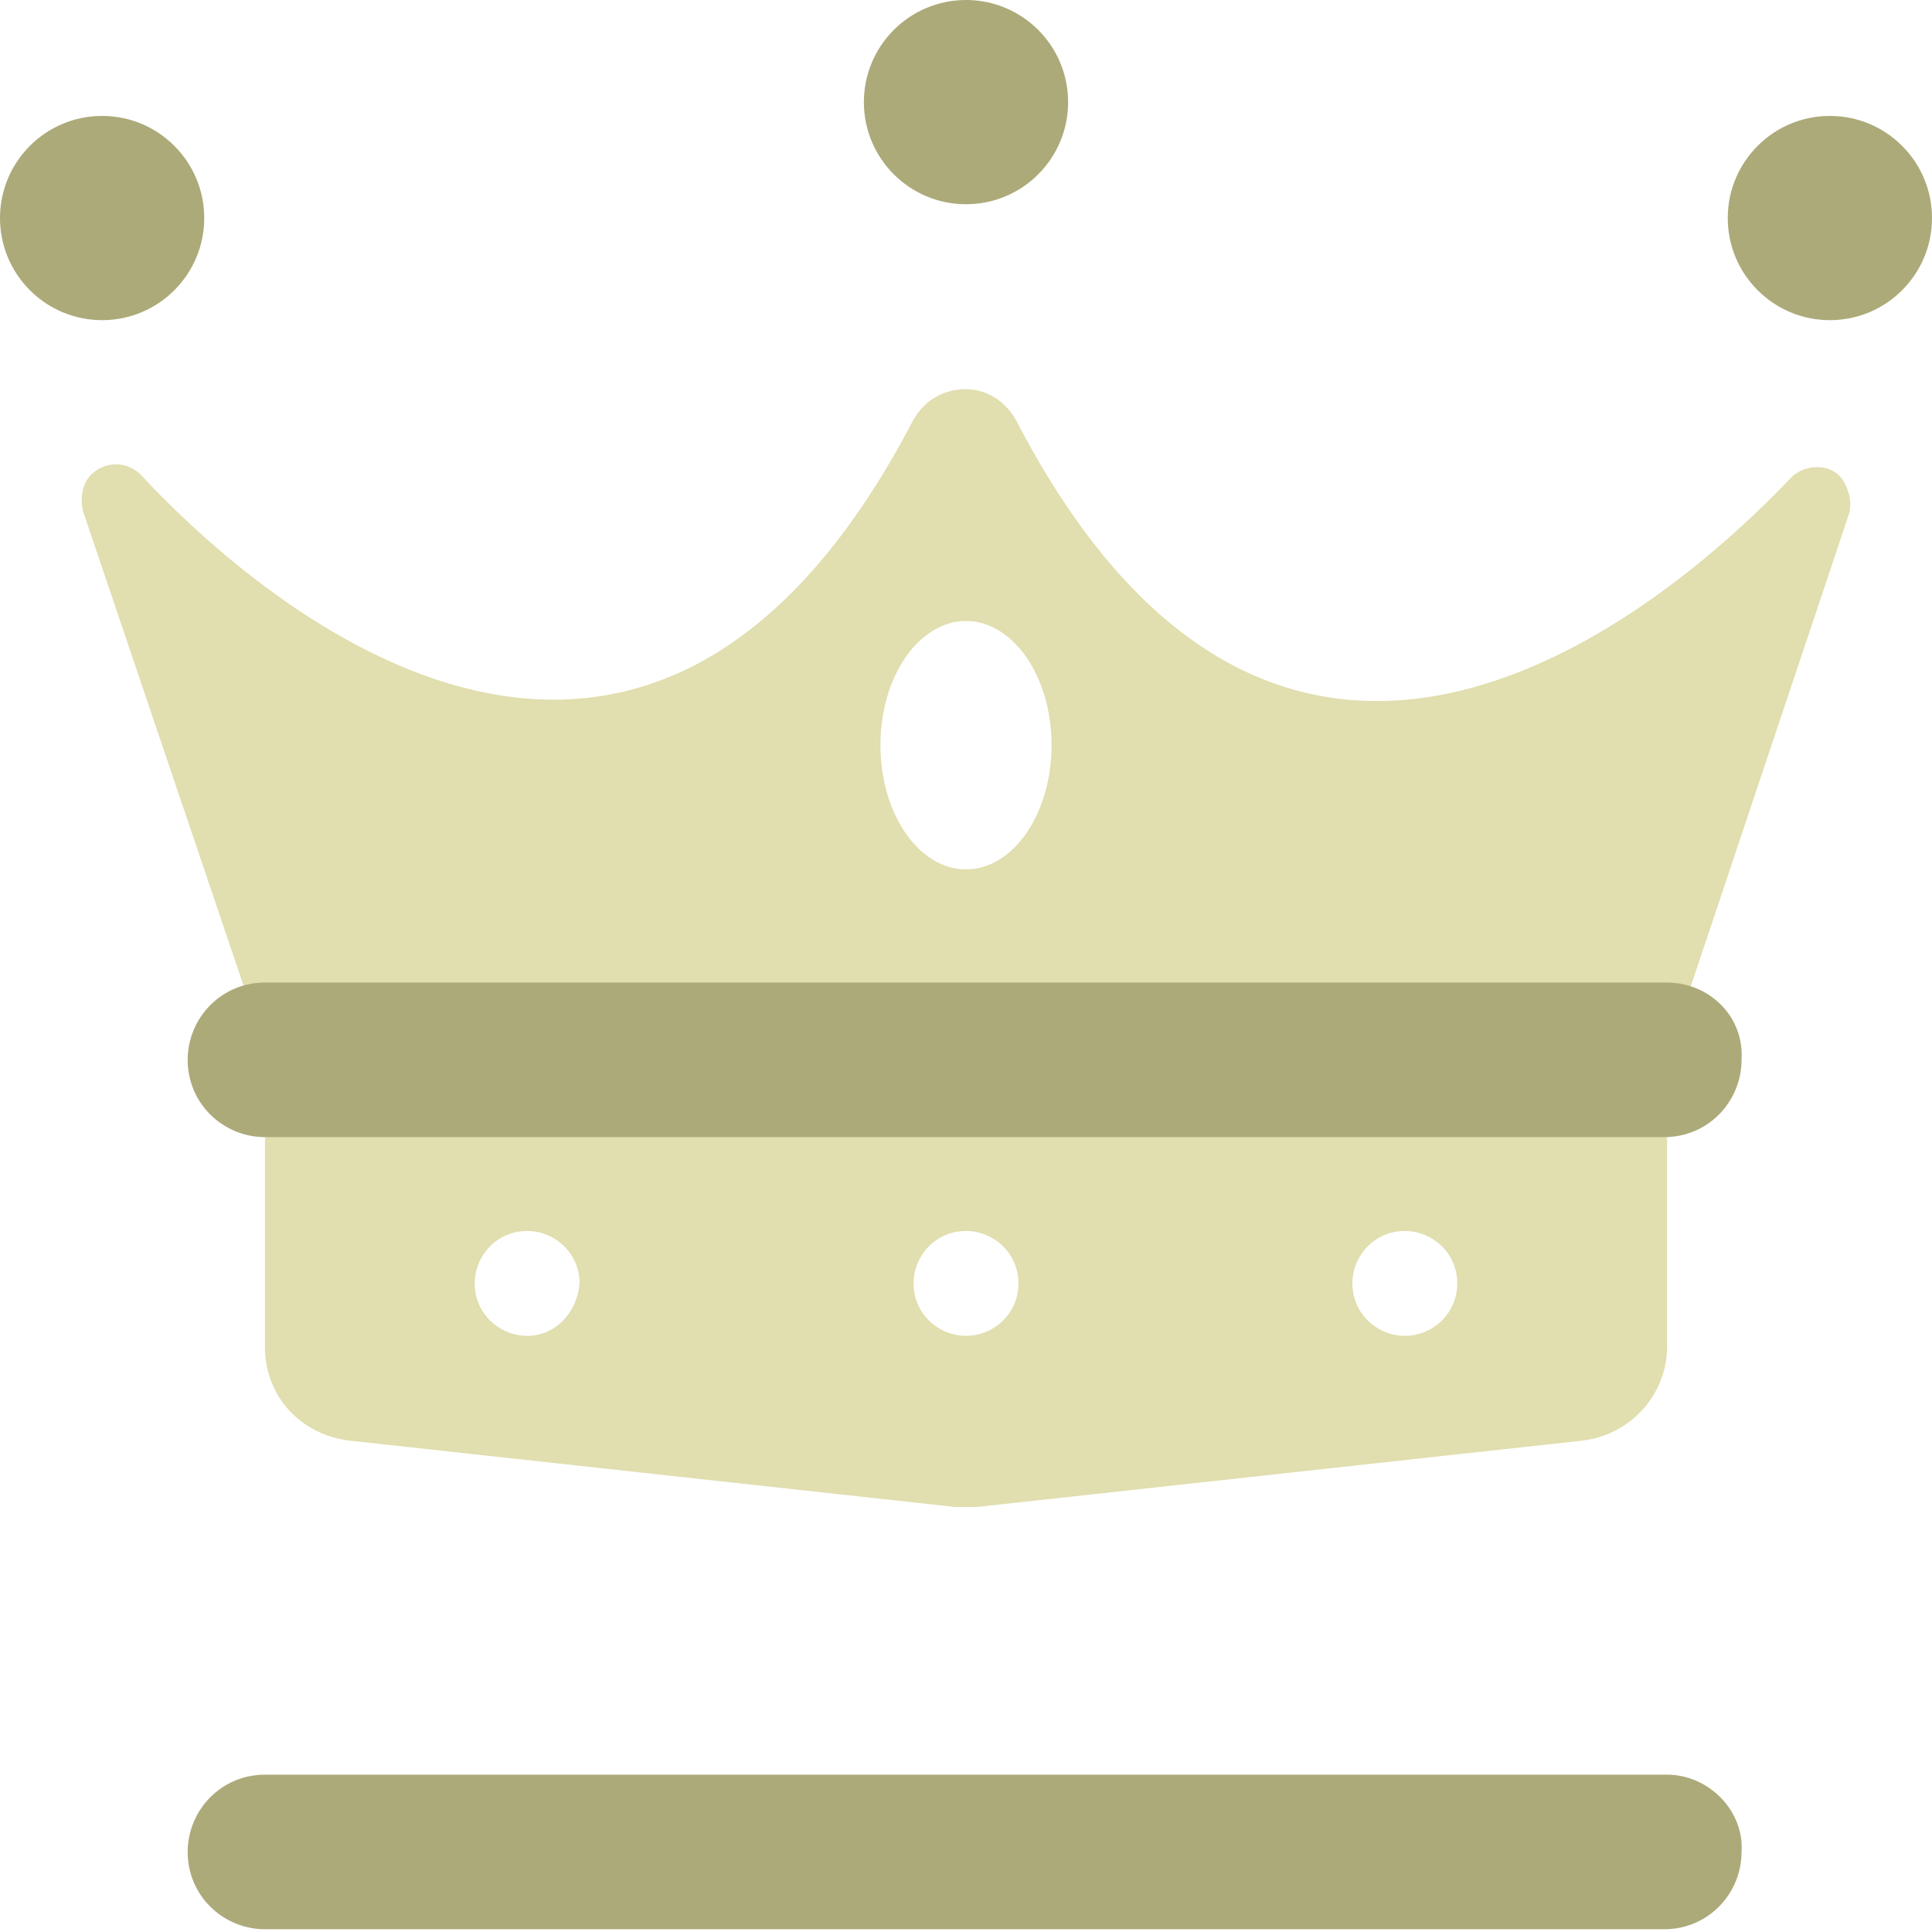
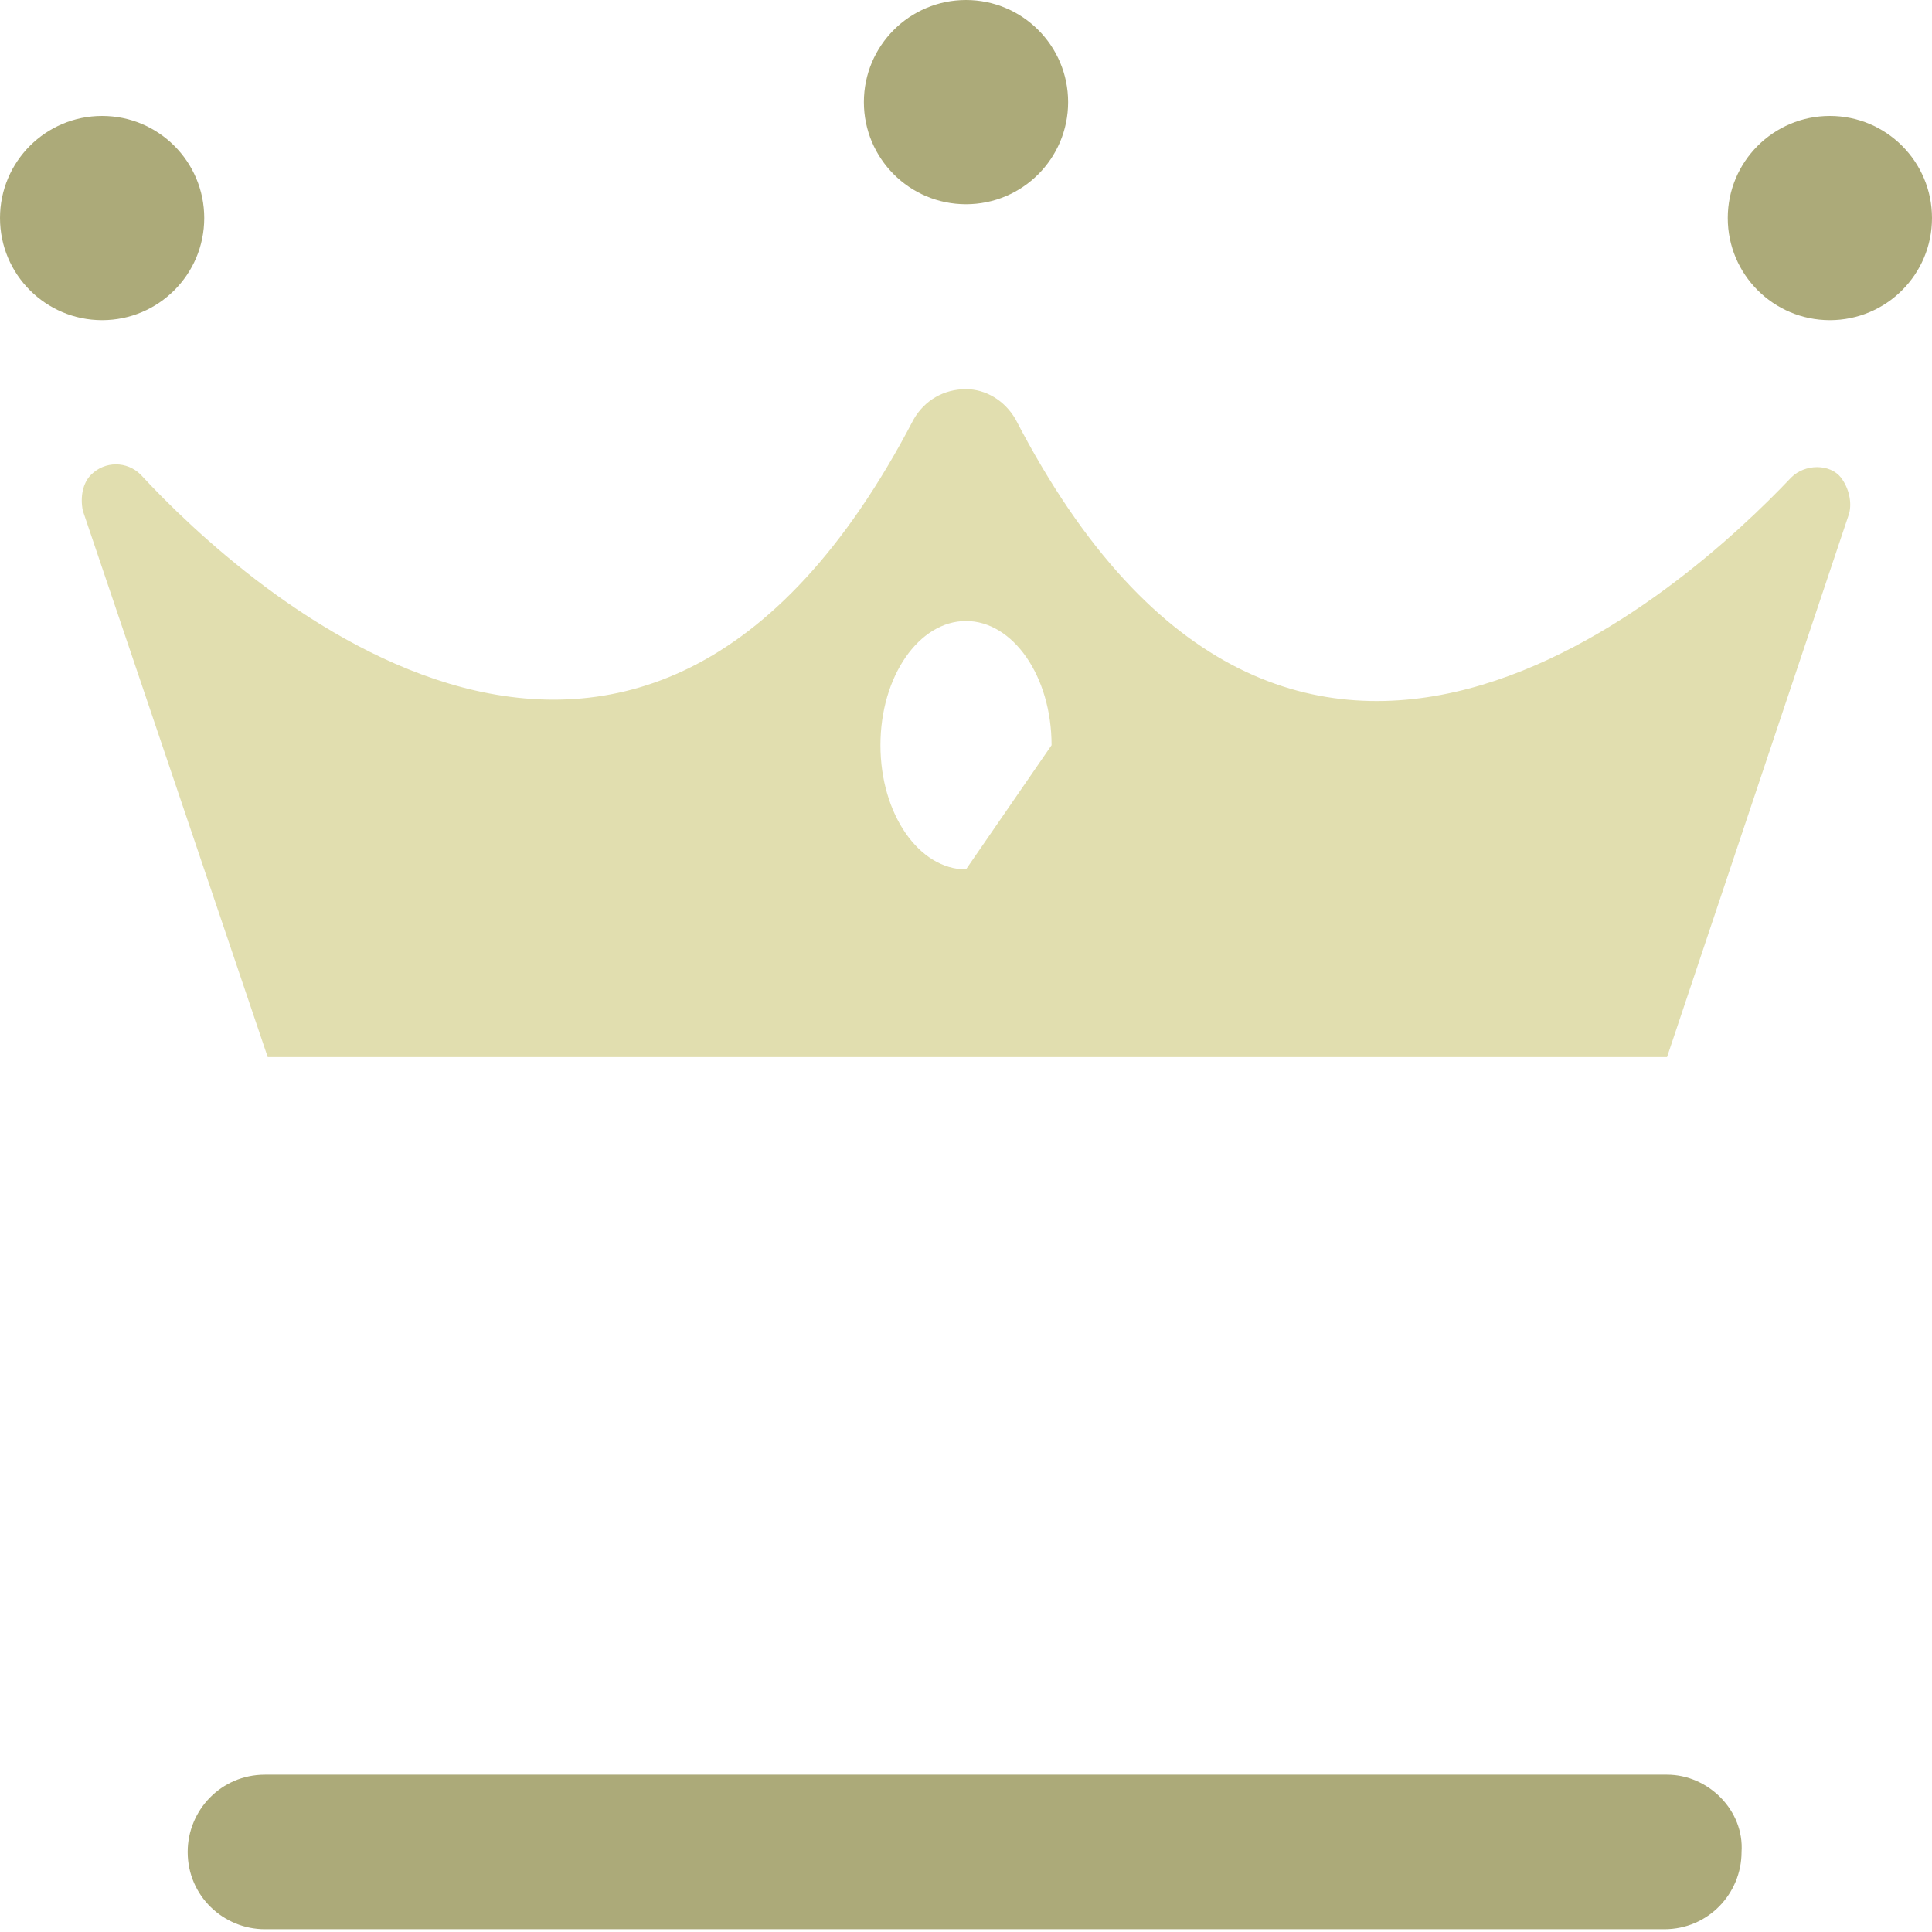
<svg xmlns="http://www.w3.org/2000/svg" version="1.1" id="Слой_1" x="0px" y="0px" width="70px" height="70px" viewBox="0 0 70 70" style="enable-background:new 0 0 70 70;" xml:space="preserve">
  <style type="text/css">
	.st0{fill:#E1DEAF;}
	.st1{fill:#ACAA79;}
</style>
  <g>
-     <path class="st0" d="M35,38.4L9.6,41.2v7.6c0,1.8,1.3,3.2,3.1,3.4l21.9,2.4c0.3,0,0.5,0,0.8,0l21.9-2.4c1.8-0.2,3.1-1.7,3.1-3.4   v-7.6L35,38.4z M19.1,48.4c-1,0-1.9-0.8-1.9-1.9c0-1,0.8-1.9,1.9-1.9c1,0,1.9,0.8,1.9,1.9C20.9,47.6,20.1,48.4,19.1,48.4z M35,48.4   c-1,0-1.9-0.8-1.9-1.9c0-1,0.8-1.9,1.9-1.9c1,0,1.9,0.8,1.9,1.9C36.9,47.6,36,48.4,35,48.4z M50.9,48.4c-1,0-1.9-0.8-1.9-1.9   c0-1,0.8-1.9,1.9-1.9c1,0,1.9,0.8,1.9,1.9C52.8,47.6,51.9,48.4,50.9,48.4z" />
-     <path class="st0" d="M64.9,17.3c-3.7,3.9-18.1,17.2-28.1-2.1c-0.4-0.7-1.1-1.1-1.8-1.1h0c-0.8,0-1.5,0.4-1.9,1.1   c-10,19.2-24.3,6-28,2c-0.5-0.5-1.3-0.5-1.8,0l0,0c-0.3,0.3-0.4,0.8-0.3,1.3l6.7,19.8h50.7L67,18.6c0.1-0.4,0-0.9-0.3-1.3v0   C66.3,16.8,65.4,16.8,64.9,17.3z M35,31.5c-1.7,0-3.1-2-3.1-4.5s1.4-4.5,3.1-4.5s3.1,2,3.1,4.5S36.7,31.5,35,31.5z" />
-     <path class="st1" d="M60.4,35.6H9.6c-1.6,0-2.8,1.3-2.8,2.8l0,0c0,1.6,1.3,2.8,2.8,2.8h50.7c1.6,0,2.8-1.3,2.8-2.8l0,0   C63.2,36.8,61.9,35.6,60.4,35.6z" />
+     <path class="st0" d="M64.9,17.3c-3.7,3.9-18.1,17.2-28.1-2.1c-0.4-0.7-1.1-1.1-1.8-1.1h0c-0.8,0-1.5,0.4-1.9,1.1   c-10,19.2-24.3,6-28,2c-0.5-0.5-1.3-0.5-1.8,0l0,0c-0.3,0.3-0.4,0.8-0.3,1.3l6.7,19.8h50.7L67,18.6c0.1-0.4,0-0.9-0.3-1.3v0   C66.3,16.8,65.4,16.8,64.9,17.3z M35,31.5c-1.7,0-3.1-2-3.1-4.5s1.4-4.5,3.1-4.5s3.1,2,3.1,4.5z" />
    <path class="st1" d="M60.4,64.3H9.6c-1.6,0-2.8,1.3-2.8,2.8l0,0c0,1.6,1.3,2.8,2.8,2.8h50.7c1.6,0,2.8-1.3,2.8-2.8l0,0   C63.2,65.6,61.9,64.3,60.4,64.3z" />
    <g>
      <circle class="st1" cx="35" cy="3.7" r="3.7" />
      <circle class="st1" cx="3.7" cy="7.9" r="3.7" />
      <circle class="st1" cx="66.3" cy="7.9" r="3.7" />
    </g>
  </g>
</svg>